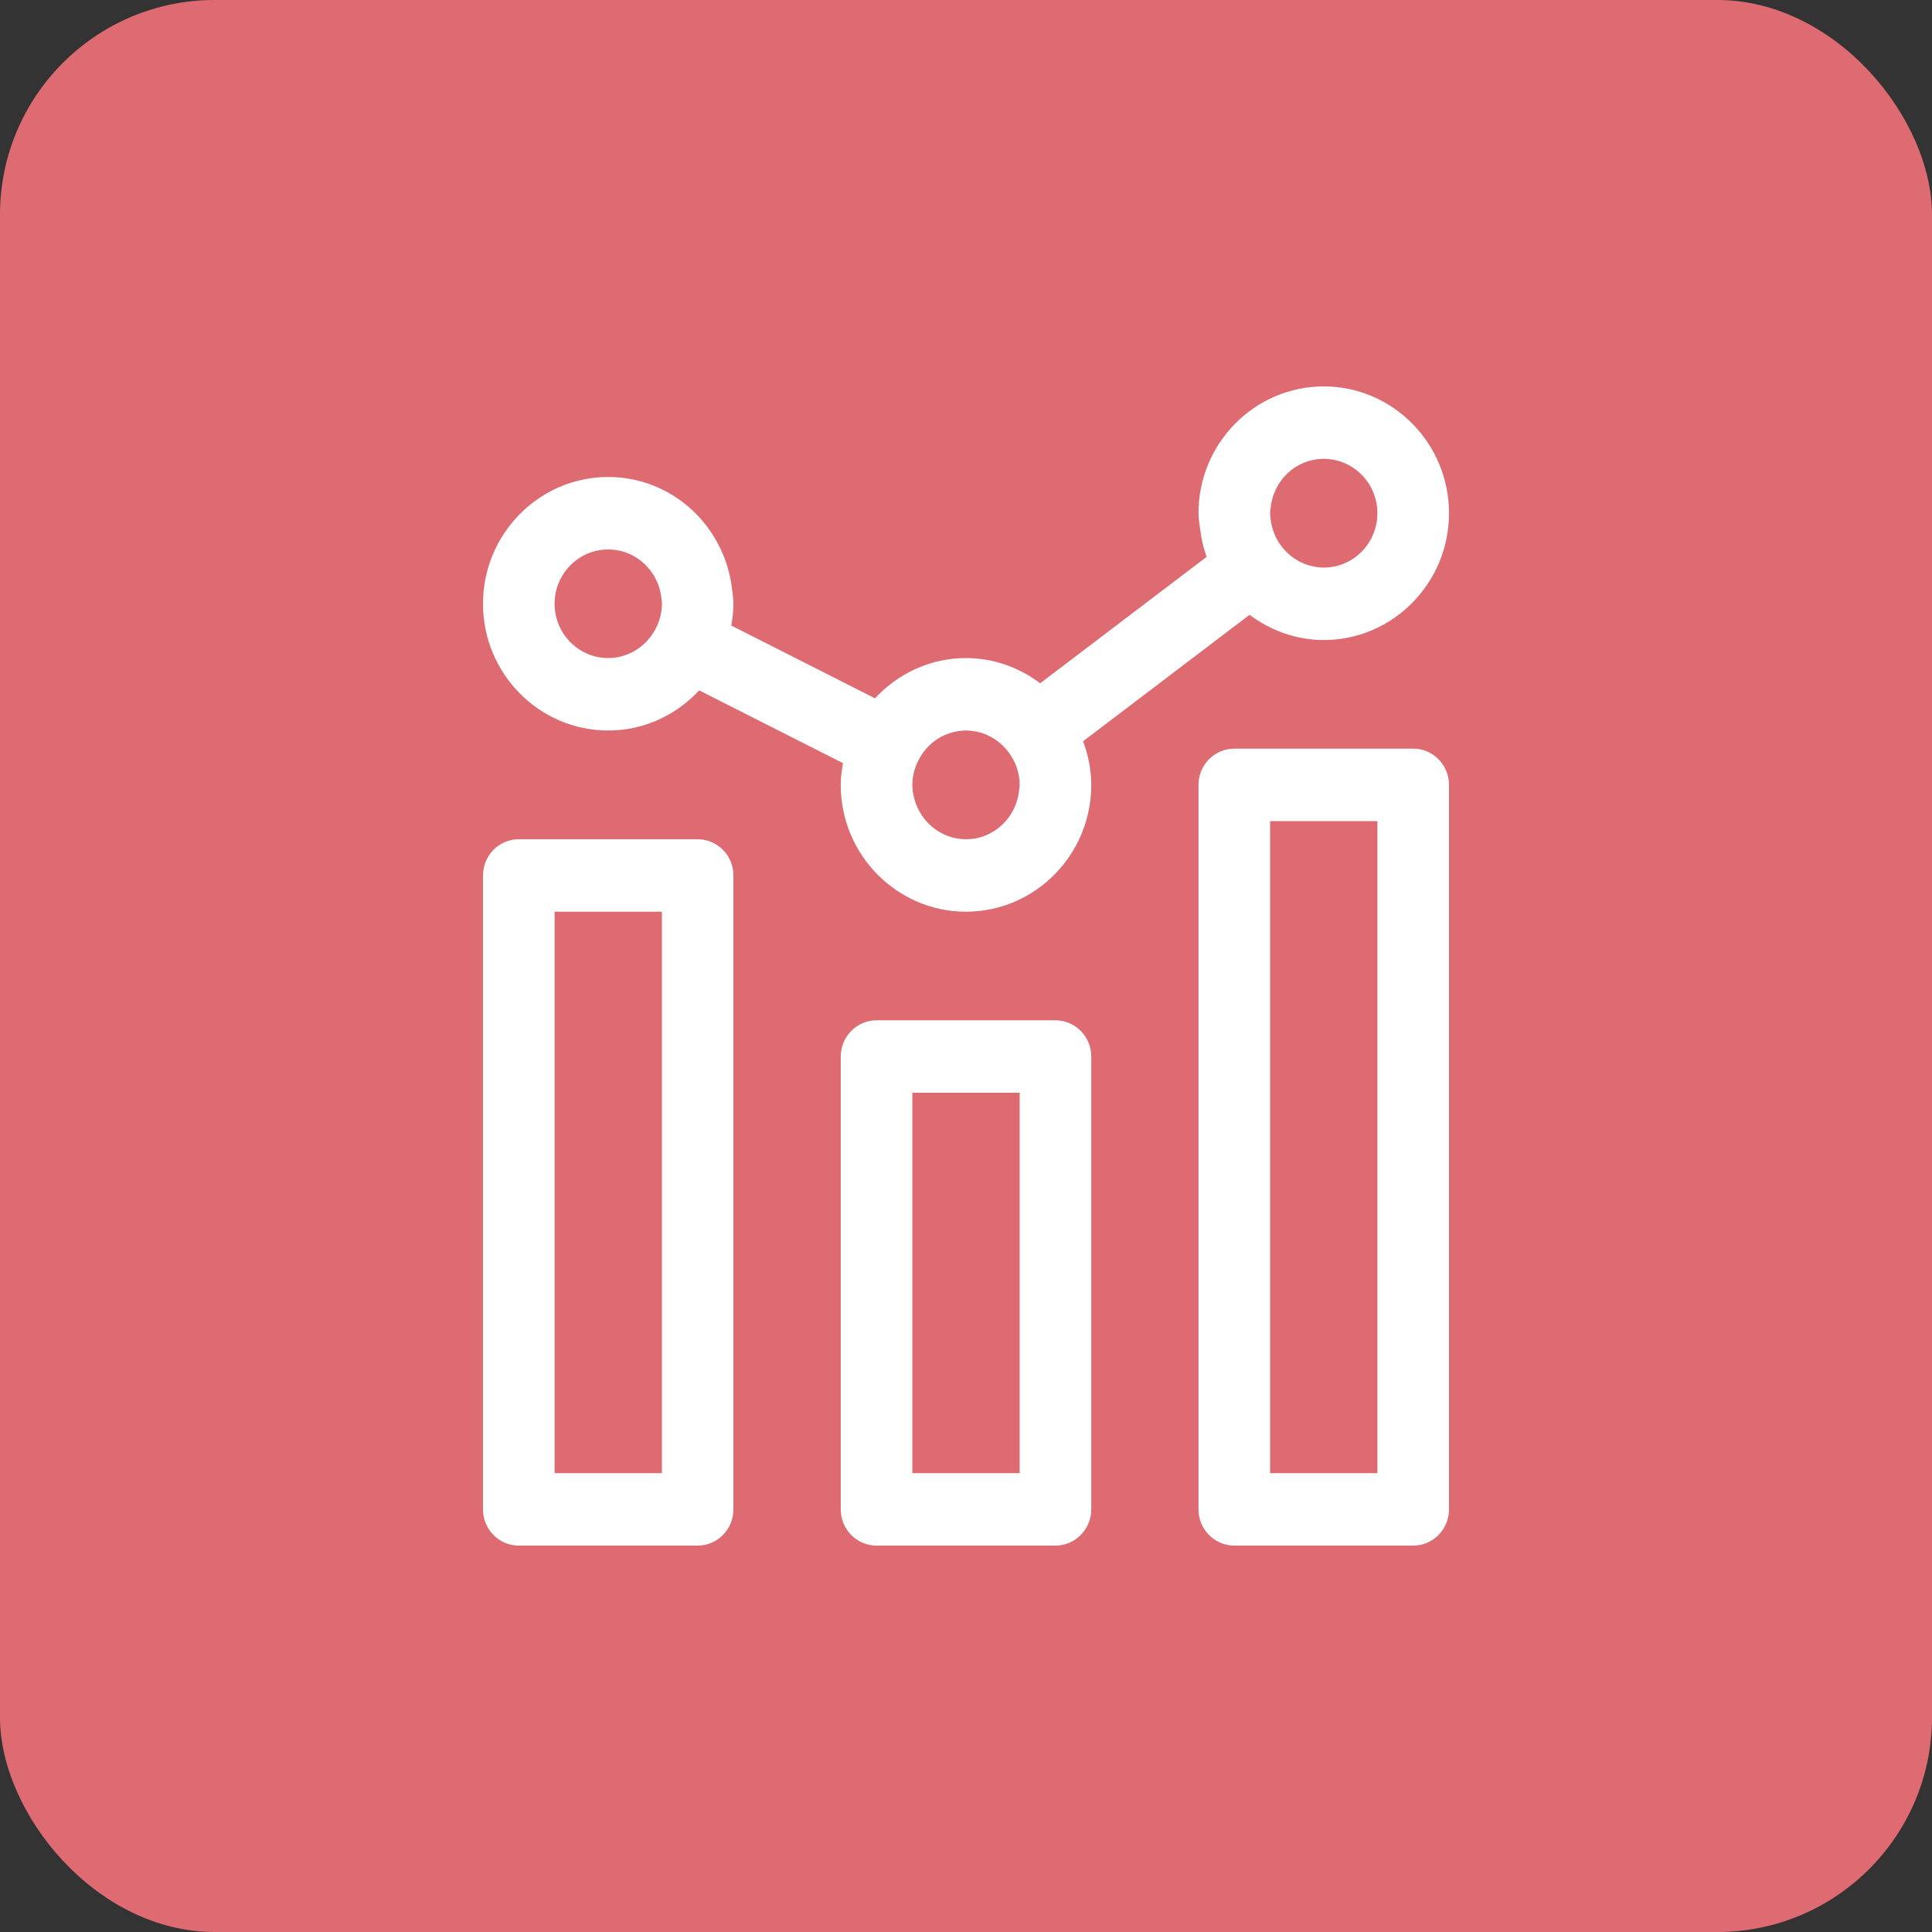
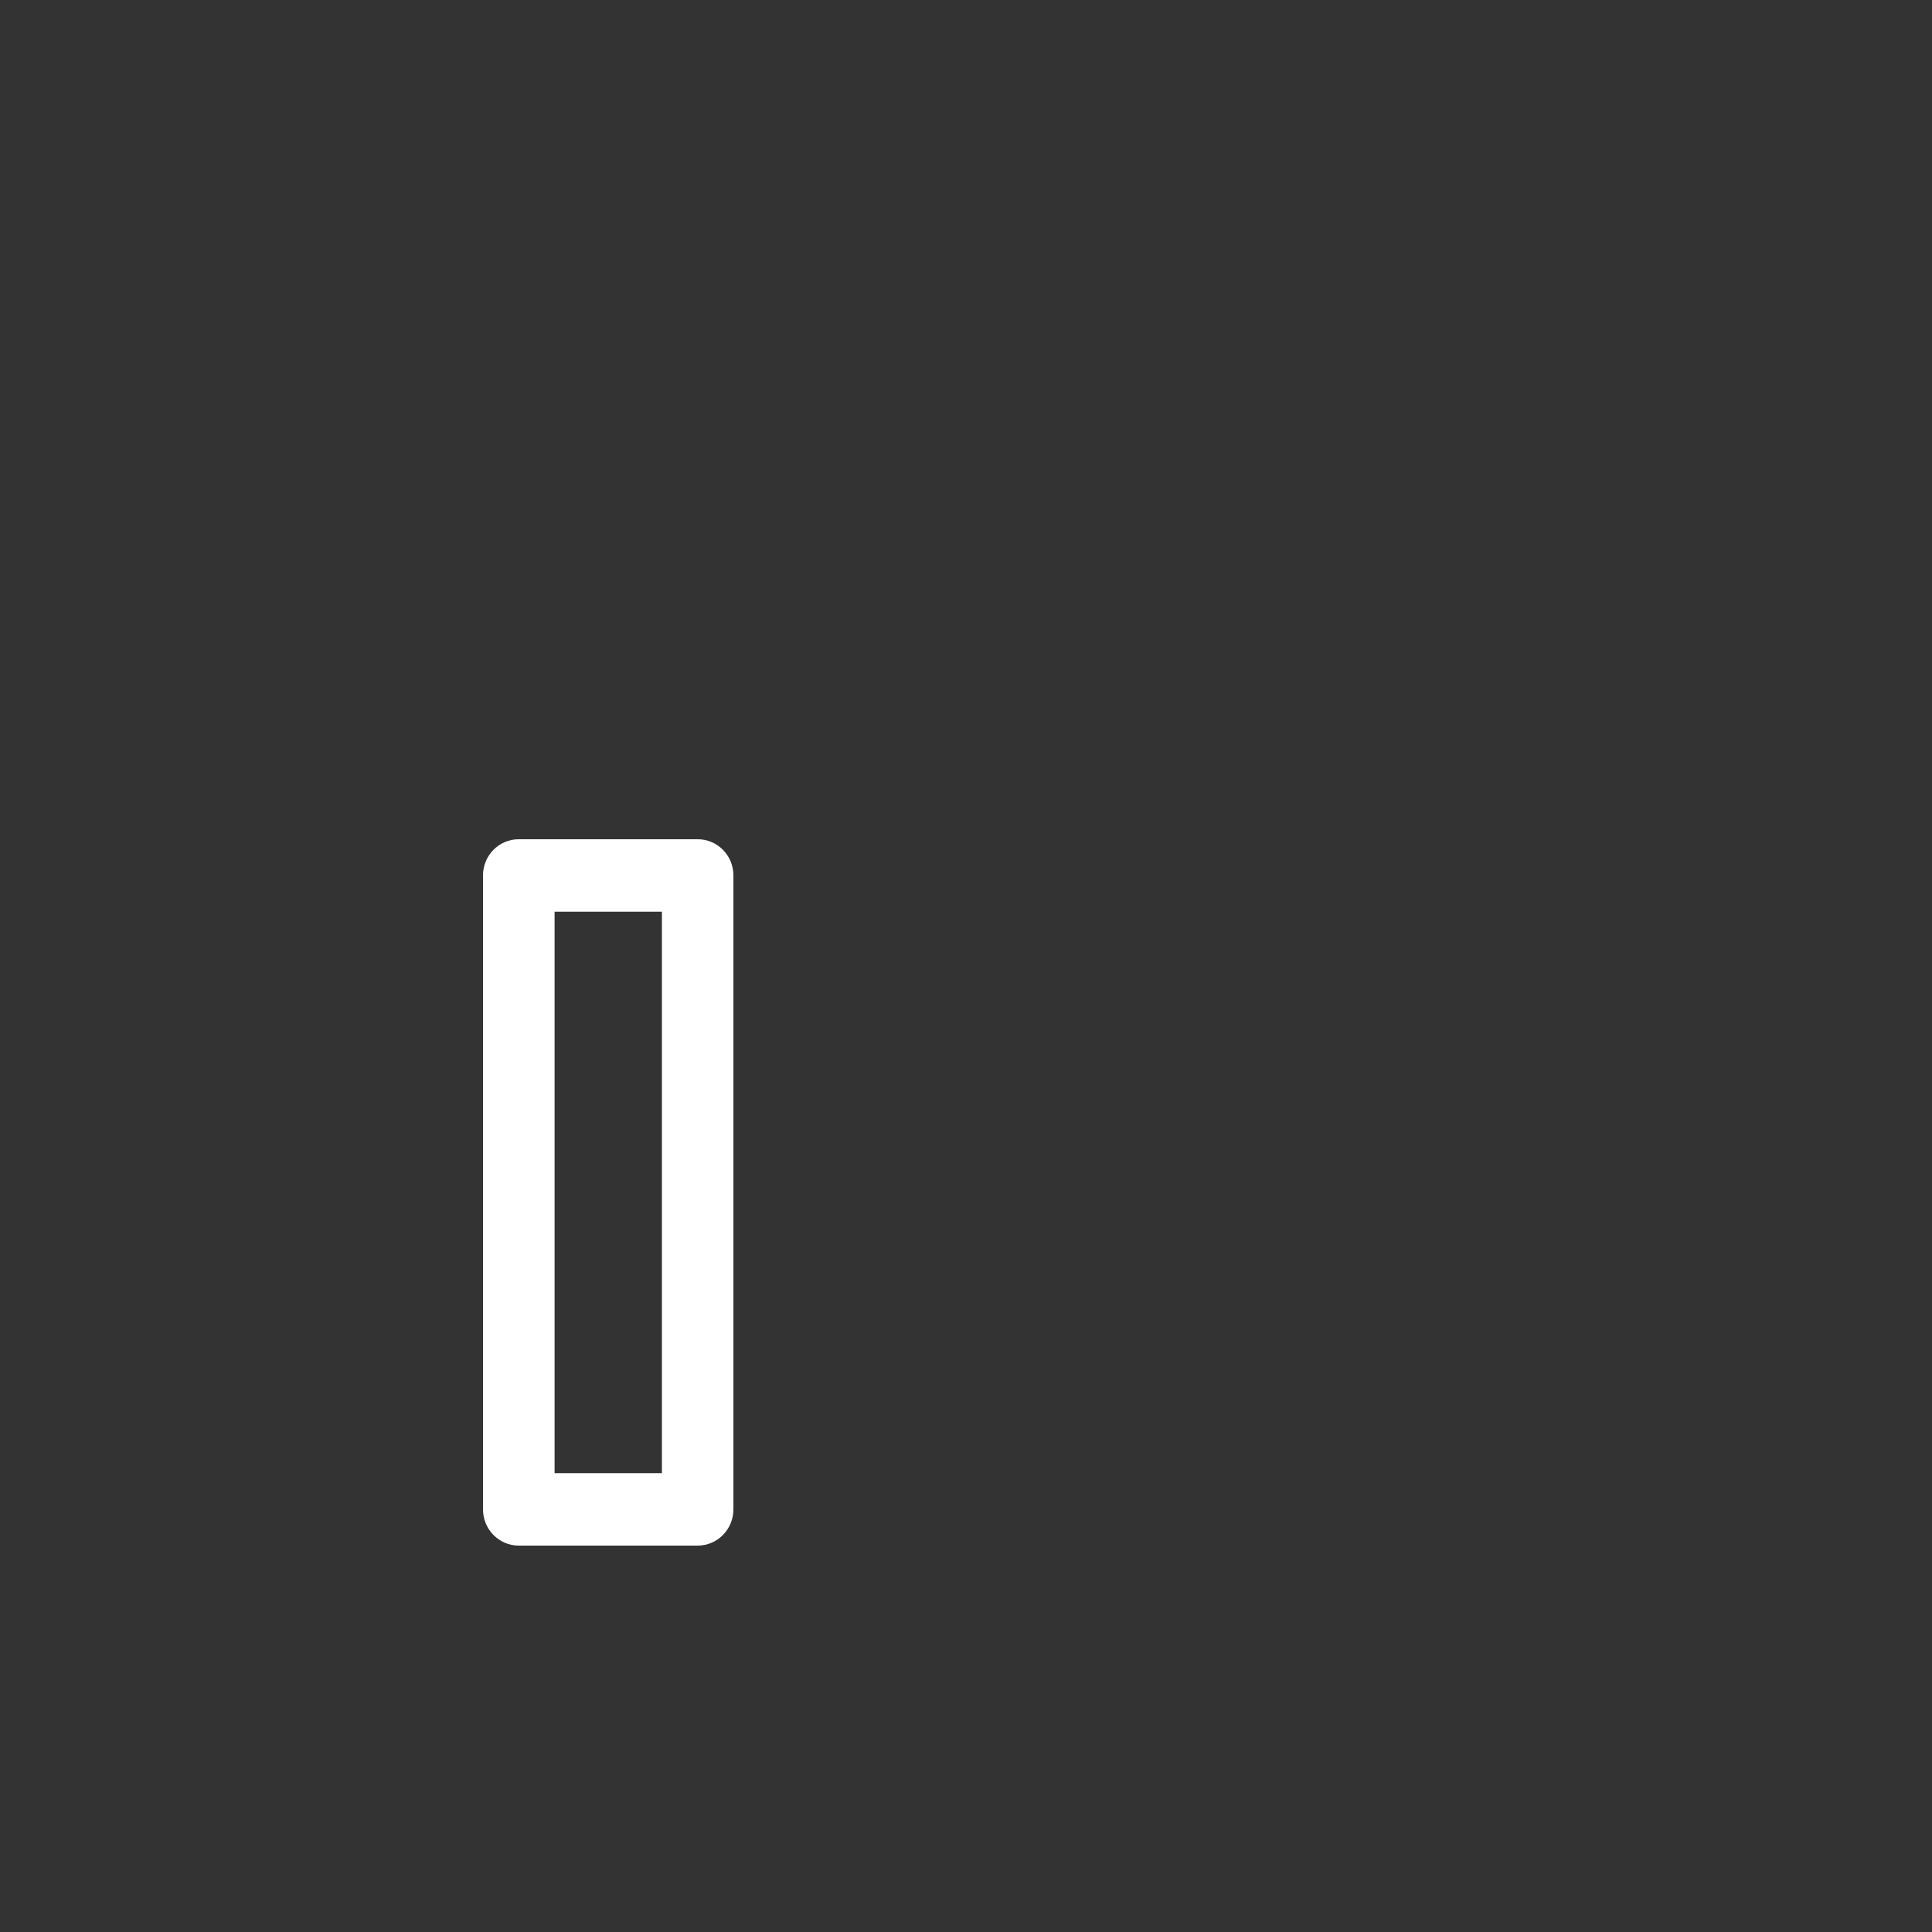
<svg xmlns="http://www.w3.org/2000/svg" width="18" height="18" viewBox="0 0 18 18" fill="none">
  <rect x="0" y="0" width="18" height="18" fill="#333333" stroke="none" />
-   <rect width="18" height="18" rx="2" fill="#DE6B71" />
-   <path d="M12.333 3.6C11.69 3.6 11.166 4.13 11.166 4.781C11.166 4.831 11.175 4.879 11.181 4.927C11.192 5.018 11.212 5.105 11.242 5.188L9.691 6.366C9.497 6.22 9.259 6.131 9 6.131C8.665 6.131 8.365 6.277 8.152 6.506L6.813 5.828C6.825 5.762 6.833 5.695 6.833 5.625C6.833 5.575 6.825 5.528 6.819 5.479C6.747 4.897 6.261 4.444 5.667 4.444C5.024 4.444 4.5 4.974 4.5 5.625C4.5 6.276 5.023 6.806 5.667 6.806C6.001 6.806 6.302 6.661 6.514 6.432L7.854 7.11C7.842 7.176 7.833 7.243 7.833 7.313C7.833 7.964 8.357 8.494 9 8.494C9.643 8.494 10.167 7.964 10.167 7.313C10.167 7.169 10.138 7.033 10.091 6.906L11.642 5.728C11.836 5.873 12.074 5.963 12.333 5.963C12.976 5.963 13.5 5.433 13.5 4.781C13.5 4.13 12.976 3.6 12.333 3.6H12.333ZM6.112 5.851C6.057 5.961 5.964 6.049 5.85 6.095C5.793 6.118 5.731 6.131 5.667 6.131C5.391 6.131 5.167 5.904 5.167 5.625C5.167 5.346 5.391 5.119 5.667 5.119C5.896 5.119 6.088 5.277 6.147 5.491C6.153 5.514 6.157 5.538 6.161 5.563C6.163 5.583 6.167 5.604 6.167 5.625C6.167 5.707 6.146 5.782 6.112 5.851L6.112 5.851ZM9.495 7.358C9.472 7.616 9.26 7.819 9 7.819C8.77 7.819 8.579 7.66 8.52 7.447C8.508 7.404 8.5 7.359 8.5 7.313C8.5 7.231 8.521 7.155 8.555 7.087C8.61 6.976 8.702 6.888 8.817 6.842C8.874 6.82 8.935 6.806 9 6.806C9.033 6.806 9.066 6.81 9.098 6.816C9.22 6.841 9.326 6.913 9.398 7.01C9.461 7.095 9.5 7.199 9.5 7.313C9.5 7.328 9.497 7.343 9.495 7.358L9.495 7.358ZM12.333 5.288C12.3 5.288 12.267 5.284 12.235 5.277C12.113 5.253 12.007 5.181 11.935 5.084C11.883 5.015 11.851 4.933 11.839 4.844C11.837 4.823 11.833 4.803 11.833 4.781C11.833 4.766 11.836 4.751 11.838 4.736C11.861 4.478 12.073 4.275 12.333 4.275C12.609 4.275 12.833 4.502 12.833 4.781C12.833 5.061 12.609 5.288 12.333 5.288L12.333 5.288Z" fill="white" />
  <path d="M4.833 7.819C4.649 7.819 4.5 7.97 4.5 8.156V14.062C4.5 14.249 4.649 14.4 4.833 14.4H6.5C6.684 14.4 6.833 14.249 6.833 14.062V8.156C6.833 7.97 6.684 7.819 6.5 7.819H4.833ZM6.167 13.725H5.167L5.167 8.494H6.167L6.167 13.725Z" fill="white" />
-   <path d="M8.167 9.506C7.983 9.506 7.833 9.657 7.833 9.844V14.062C7.833 14.249 7.982 14.4 8.167 14.4H9.833C10.017 14.4 10.167 14.249 10.167 14.062V9.844C10.167 9.657 10.018 9.506 9.833 9.506H8.167ZM9.5 13.725H8.5L8.5 10.181H9.5L9.5 13.725Z" fill="white" />
-   <path d="M11.5 6.975C11.316 6.975 11.166 7.126 11.166 7.313V14.062C11.166 14.249 11.316 14.4 11.5 14.4H13.166C13.351 14.4 13.5 14.249 13.5 14.062V7.313C13.5 7.126 13.351 6.975 13.166 6.975H11.5ZM12.833 13.725H11.833L11.833 7.65H12.833L12.833 13.725Z" fill="white" />
</svg>